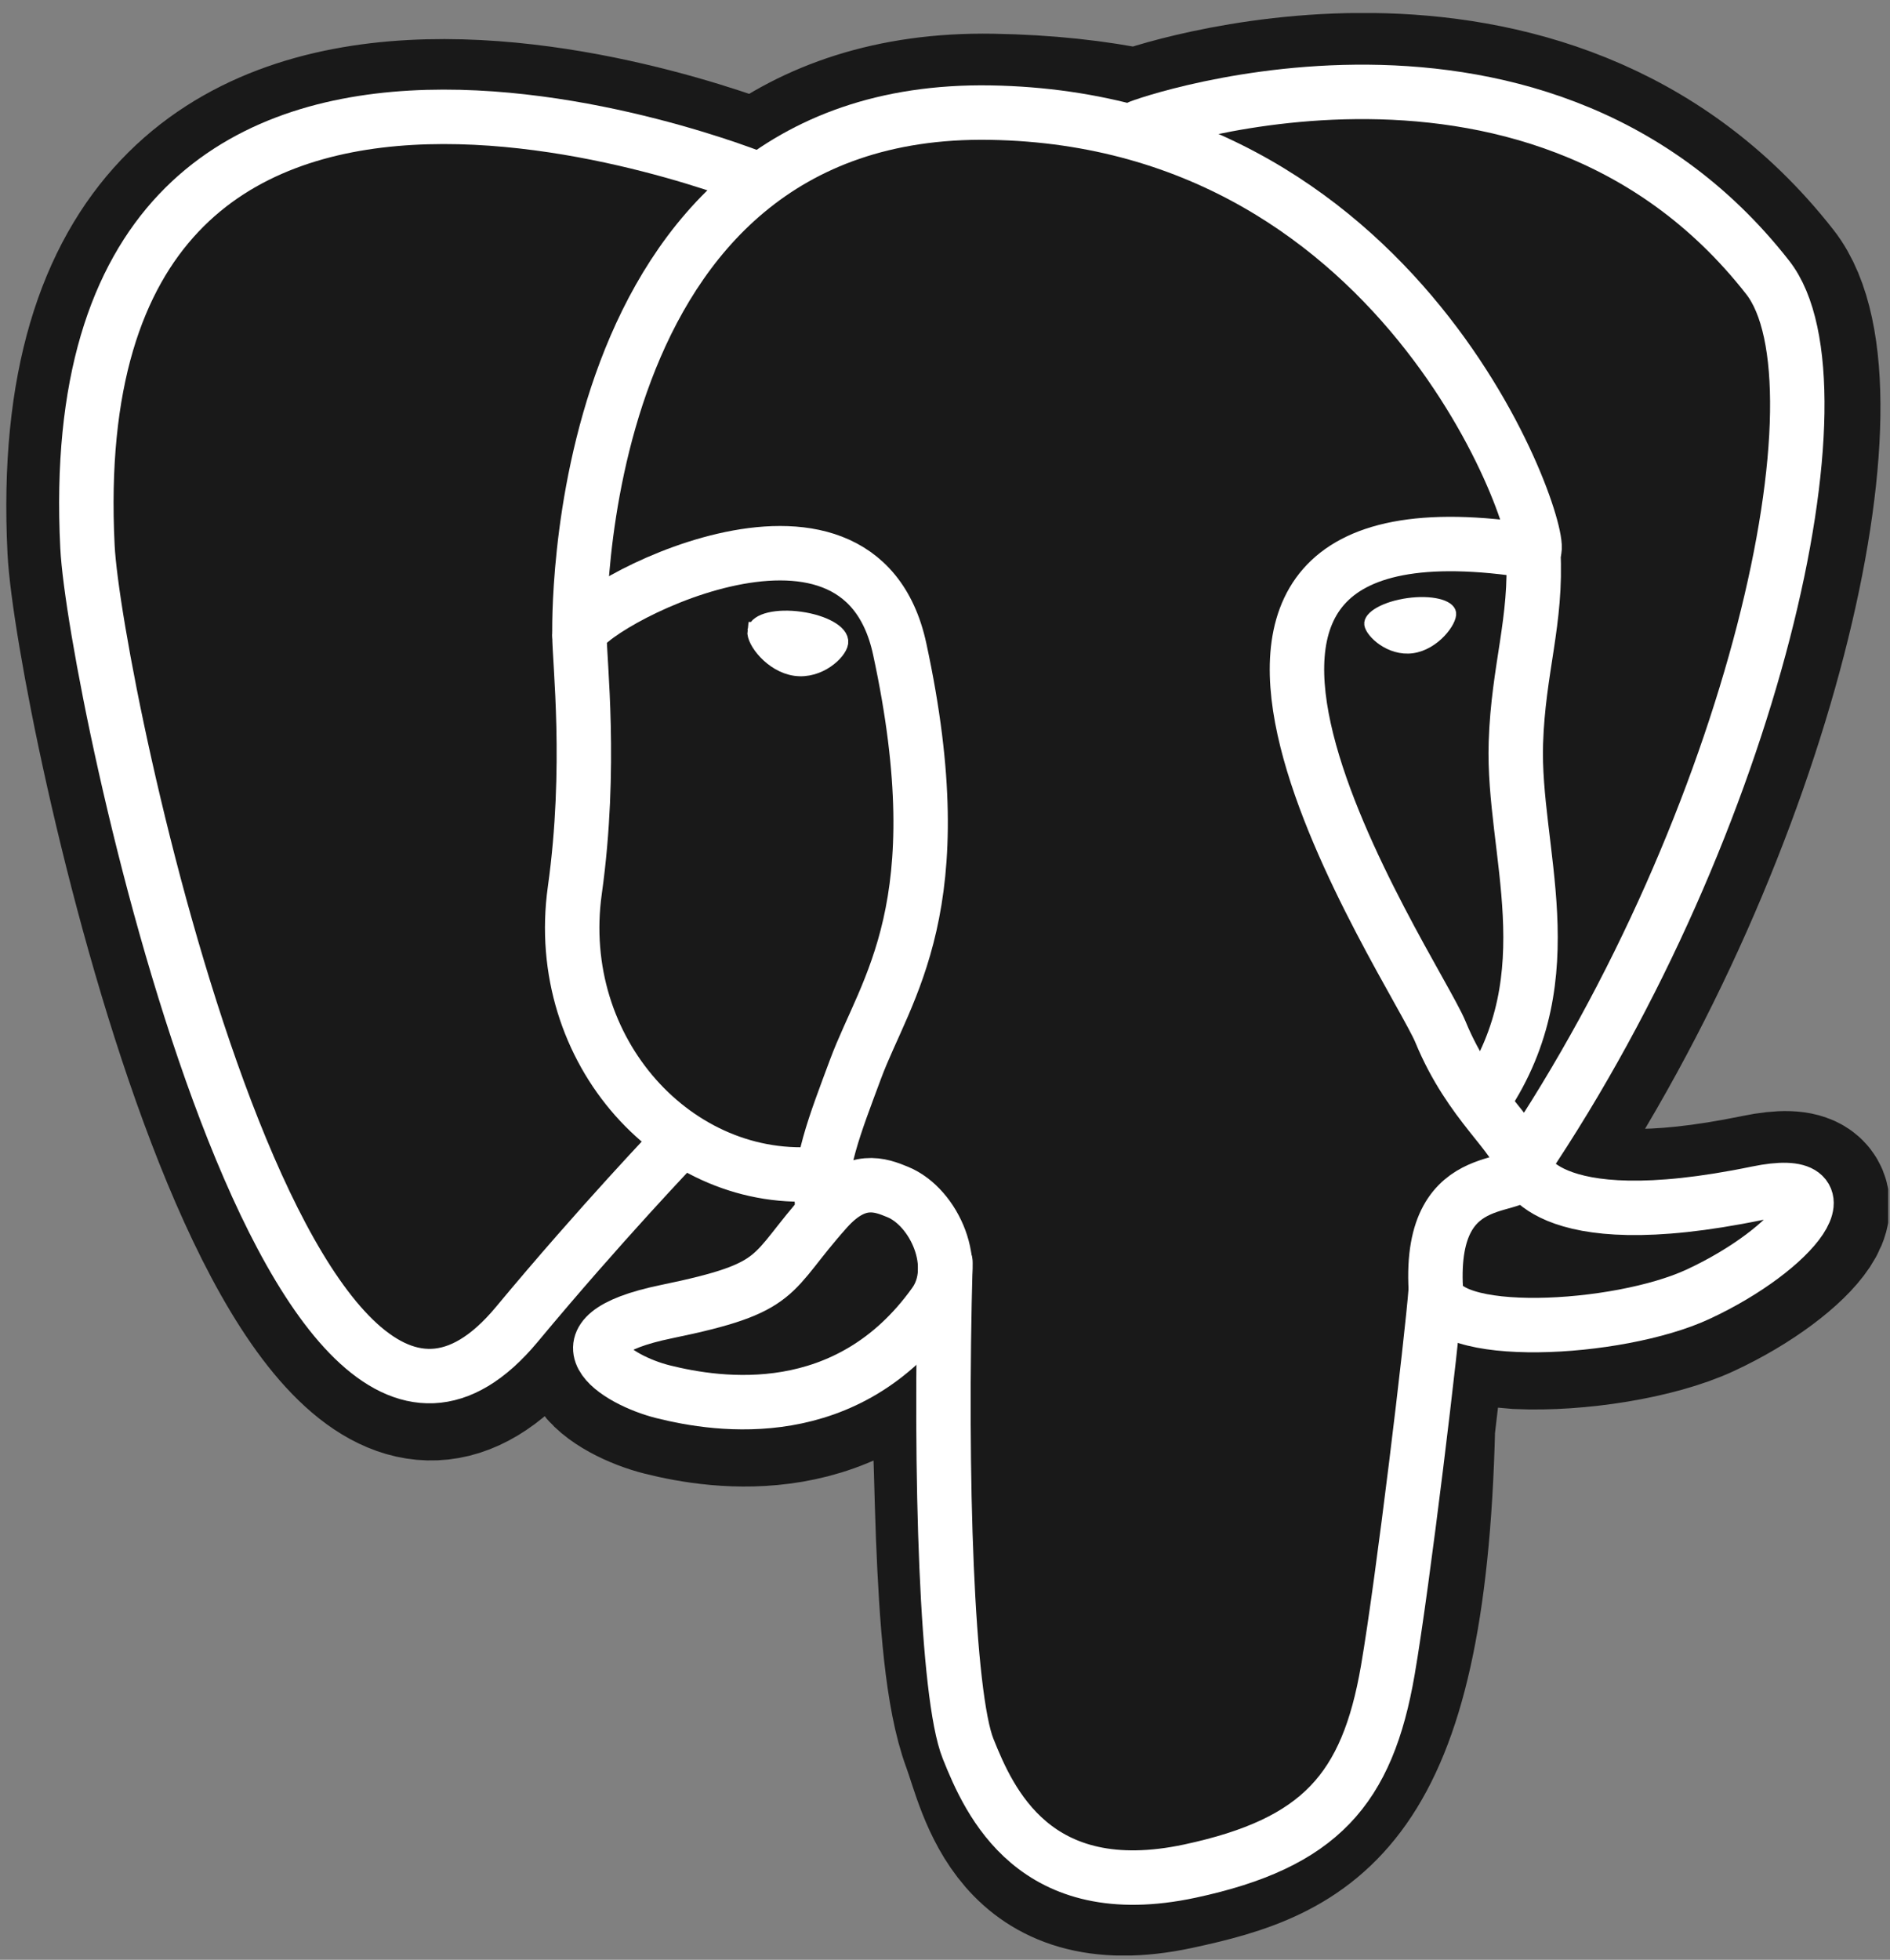
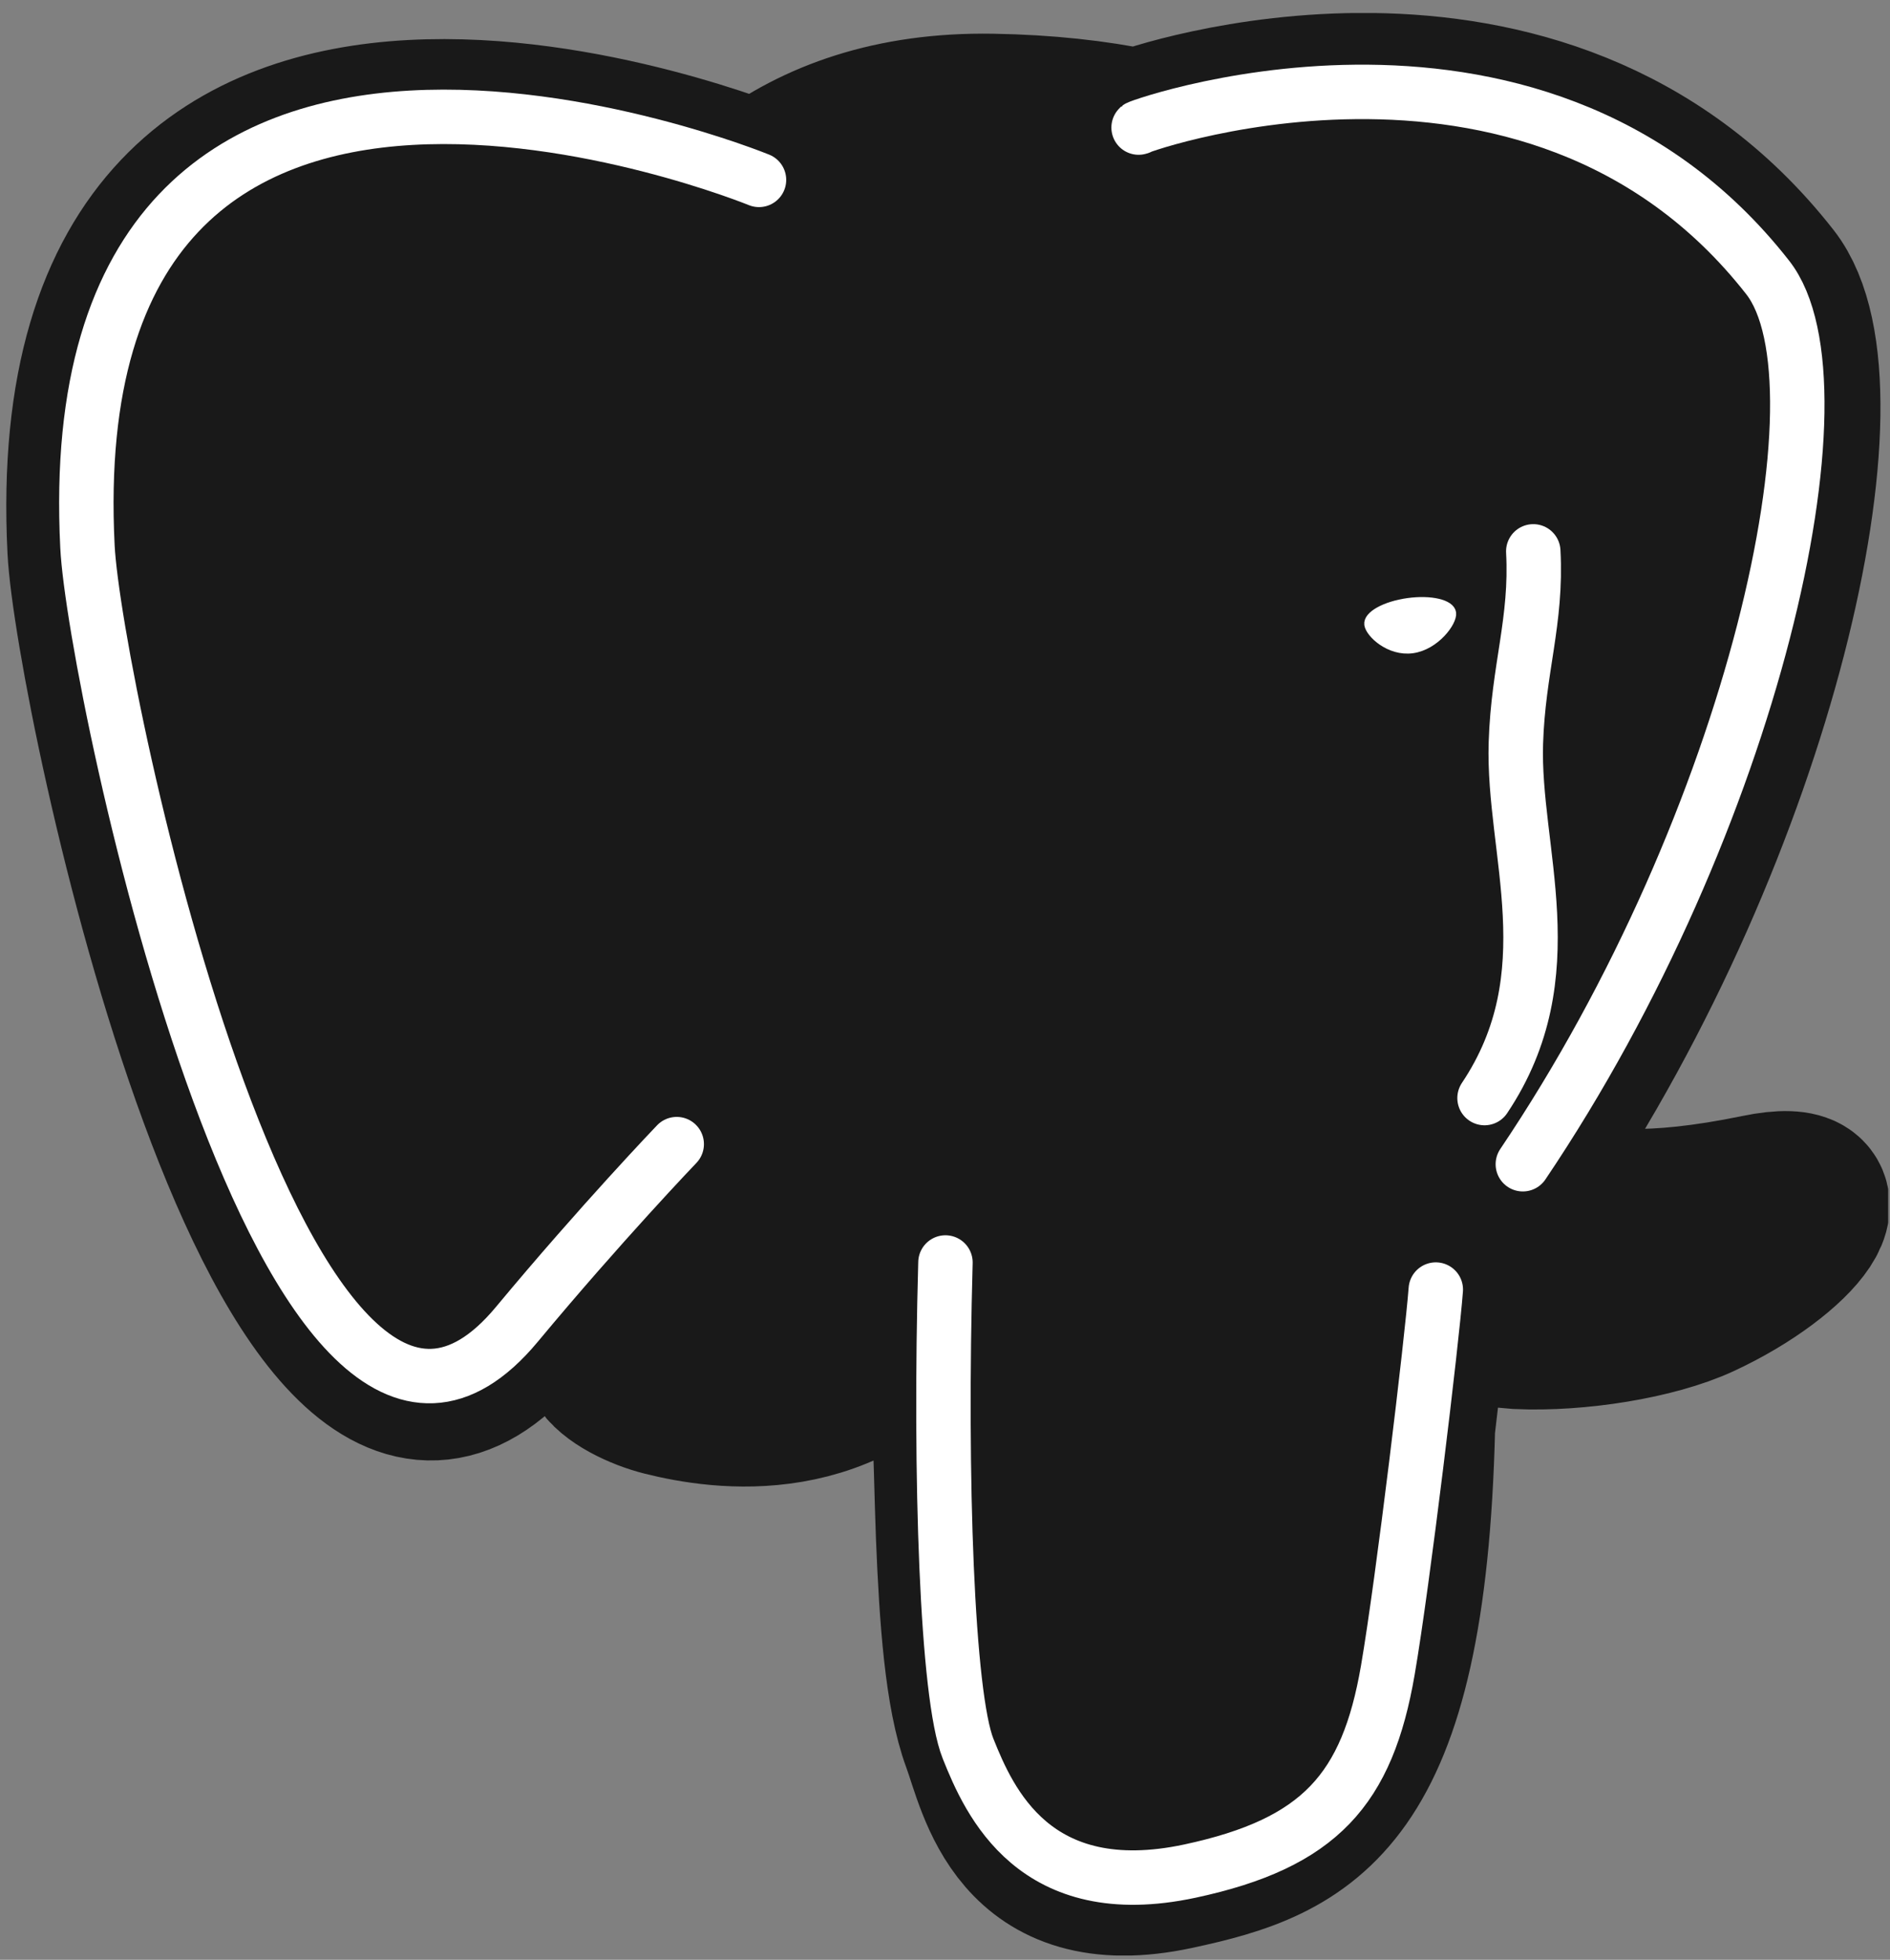
<svg xmlns="http://www.w3.org/2000/svg" width="109" height="113" viewBox="0 0 109 113" fill="none">
  <rect x="0" y="0" width="109" height="113" fill="#808080" stroke="none" />
  <g clip-path="url(#clip0_1763_8926)">
    <path d="M81.519 82.285C82.231 76.35 82.018 75.48 86.438 76.441L87.561 76.54C90.96 76.695 95.406 75.993 98.019 74.78C103.642 72.17 106.976 67.814 101.431 68.959C88.783 71.568 87.914 67.285 87.914 67.285C101.27 47.469 106.853 22.313 102.033 16.156C88.889 -0.639 66.137 7.303 65.756 7.509L65.635 7.531C63.136 7.013 60.339 6.703 57.197 6.652C51.473 6.558 47.13 8.153 43.836 10.652C43.836 10.652 3.247 -6.071 5.135 31.681C5.537 39.712 16.646 92.45 29.897 76.521C34.74 70.696 39.42 65.771 39.42 65.771C41.745 67.315 44.527 68.103 47.445 67.82L47.671 67.627C47.6 68.351 47.631 69.058 47.761 69.895C44.348 73.709 45.351 74.379 38.526 75.784C31.622 77.207 35.678 79.74 38.326 80.403C41.537 81.206 48.965 82.343 53.985 75.317L53.785 76.118C55.124 77.19 55.033 83.818 55.223 88.554C55.413 93.29 55.73 97.71 56.696 100.316C57.661 102.921 58.8 109.633 67.769 107.71C75.265 106.104 80.997 103.792 81.519 82.285Z" fill="#191919" stroke="#191919" stroke-width="9.416" />
    <path d="M101.433 68.958C88.783 71.567 87.914 67.285 87.914 67.285C101.27 47.467 106.853 22.311 102.034 16.154C88.89 -0.64 66.137 7.303 65.757 7.509L65.635 7.531C63.136 7.012 60.339 6.703 57.196 6.652C51.472 6.558 47.13 8.152 43.836 10.651C43.836 10.651 3.246 -6.071 5.134 31.681C5.535 39.712 16.645 92.45 29.896 76.521C34.739 70.696 39.419 65.771 39.419 65.771C41.743 67.315 44.526 68.103 47.443 67.82L47.669 67.627C47.599 68.351 47.631 69.058 47.76 69.895C44.346 73.709 45.35 74.379 38.526 75.784C31.62 77.207 35.677 79.74 38.325 80.403C41.536 81.206 48.964 82.343 53.983 75.317L53.783 76.118C55.121 77.19 56.06 83.087 55.903 88.433C55.745 93.779 55.64 97.449 56.694 100.316C57.748 103.182 58.798 109.633 67.769 107.71C75.265 106.104 79.15 101.941 79.69 94.997C80.073 90.061 80.941 90.79 80.996 86.377L81.692 84.287C82.495 77.596 81.82 75.437 86.438 76.441L87.56 76.54C90.959 76.694 95.408 75.993 98.019 74.779C103.641 72.17 106.976 67.814 101.432 68.958H101.433Z" fill="#191919" />
    <path d="M54.526 72.794C54.178 85.246 54.614 97.784 55.832 100.831C57.051 103.879 59.66 109.806 68.632 107.884C76.127 106.277 78.854 103.167 80.038 96.303C80.909 91.254 82.59 77.228 82.805 74.355" stroke="white" stroke-width="3.139" stroke-linecap="round" stroke-linejoin="round" />
    <path d="M43.773 10.372C43.773 10.372 3.155 -6.229 5.044 31.523C5.445 39.554 16.556 92.294 29.806 76.364C34.649 70.538 39.028 65.969 39.028 65.969" stroke="white" stroke-width="3.139" stroke-linecap="round" stroke-linejoin="round" />
    <path d="M65.713 7.342C64.306 7.783 88.306 -1.431 101.946 15.997C106.764 22.154 101.181 47.31 87.825 67.128" stroke="white" stroke-width="3.139" stroke-linecap="round" stroke-linejoin="round" />
-     <path d="M87.825 67.128C87.825 67.128 88.695 71.412 101.345 68.801C106.887 67.656 103.552 72.013 97.931 74.624C93.317 76.765 82.975 77.314 82.806 74.355C82.371 66.722 88.249 69.041 87.825 67.128ZM87.825 67.128C87.441 65.406 84.813 63.715 83.074 59.499C81.556 55.819 62.253 27.6 88.427 31.791C89.386 31.593 81.6 6.895 57.106 6.494C32.616 6.092 33.42 36.61 33.42 36.61" stroke="white" stroke-width="3.139" stroke-linecap="round" stroke-linejoin="bevel" />
-     <path d="M47.671 69.739C44.257 73.552 45.261 74.222 38.436 75.627C31.531 77.05 35.588 79.584 38.236 80.245C41.447 81.049 48.875 82.186 53.894 75.158C55.422 73.019 53.885 69.605 51.785 68.734C50.771 68.314 49.414 67.787 47.671 69.739Z" stroke="white" stroke-width="3.139" stroke-linecap="round" stroke-linejoin="round" />
-     <path d="M47.447 69.672C47.103 67.43 48.184 64.761 49.342 61.639C51.083 56.956 55.099 52.271 51.886 37.413C49.492 26.341 33.429 35.109 33.419 36.61C33.41 38.111 34.146 44.22 33.151 51.333C31.853 60.616 39.058 68.466 47.354 67.663" stroke="white" stroke-width="3.139" stroke-linecap="round" stroke-linejoin="round" />
-     <path d="M43.625 36.385C43.553 36.898 44.564 38.266 45.882 38.449C47.199 38.633 48.325 37.563 48.397 37.051C48.468 36.538 47.458 35.974 46.139 35.79C44.822 35.606 43.695 35.874 43.626 36.385H43.625Z" fill="white" stroke="white" stroke-width="1.046" />
    <path d="M83.716 35.34C83.787 35.853 82.777 37.221 81.458 37.404C80.141 37.587 79.014 36.518 78.942 36.006C78.873 35.493 79.883 34.928 81.2 34.745C82.518 34.561 83.644 34.828 83.716 35.34V35.34Z" fill="white" stroke="white" stroke-width="0.523" />
    <path d="M88.427 31.791C88.644 35.813 87.561 38.553 87.424 42.834C87.222 49.058 90.391 56.181 85.616 63.313" stroke="white" stroke-width="3.139" stroke-linecap="round" stroke-linejoin="round" />
  </g>
  <defs>
    <clipPath id="clip0_1763_8926">
      <rect width="108.652" height="112" fill="white" transform="translate(0.243 0.752)" />
    </clipPath>
  </defs>
</svg>